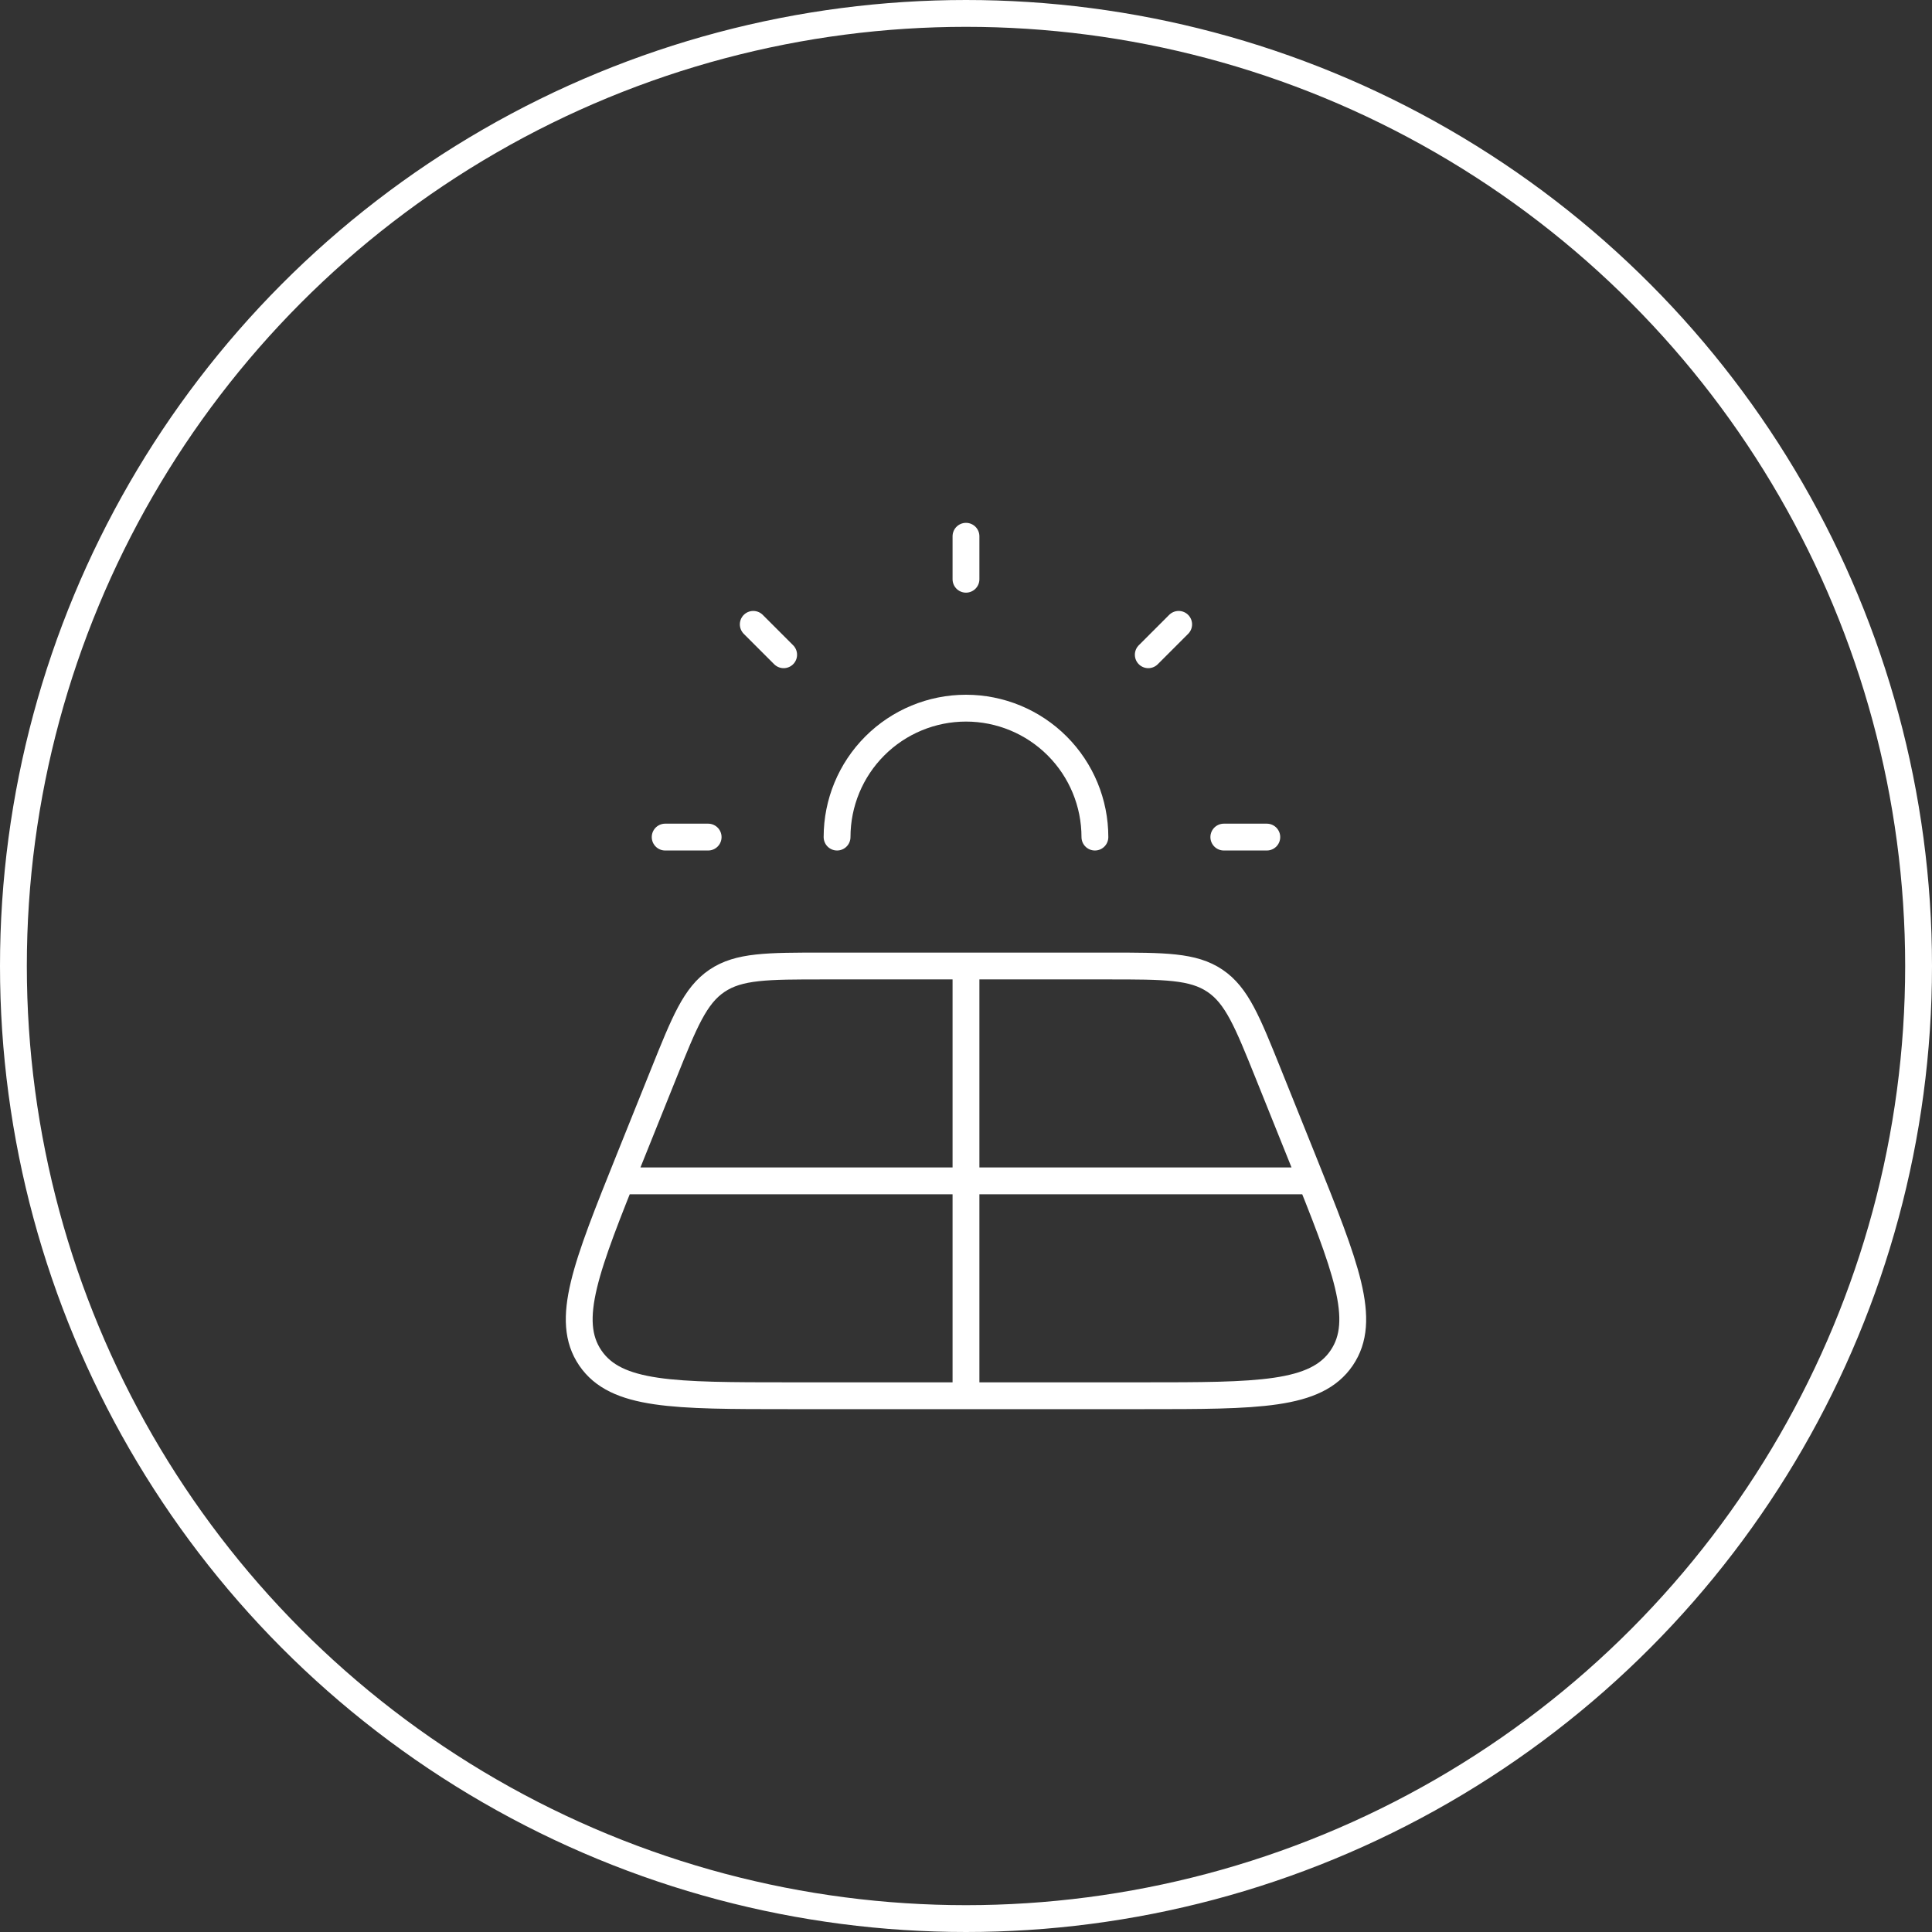
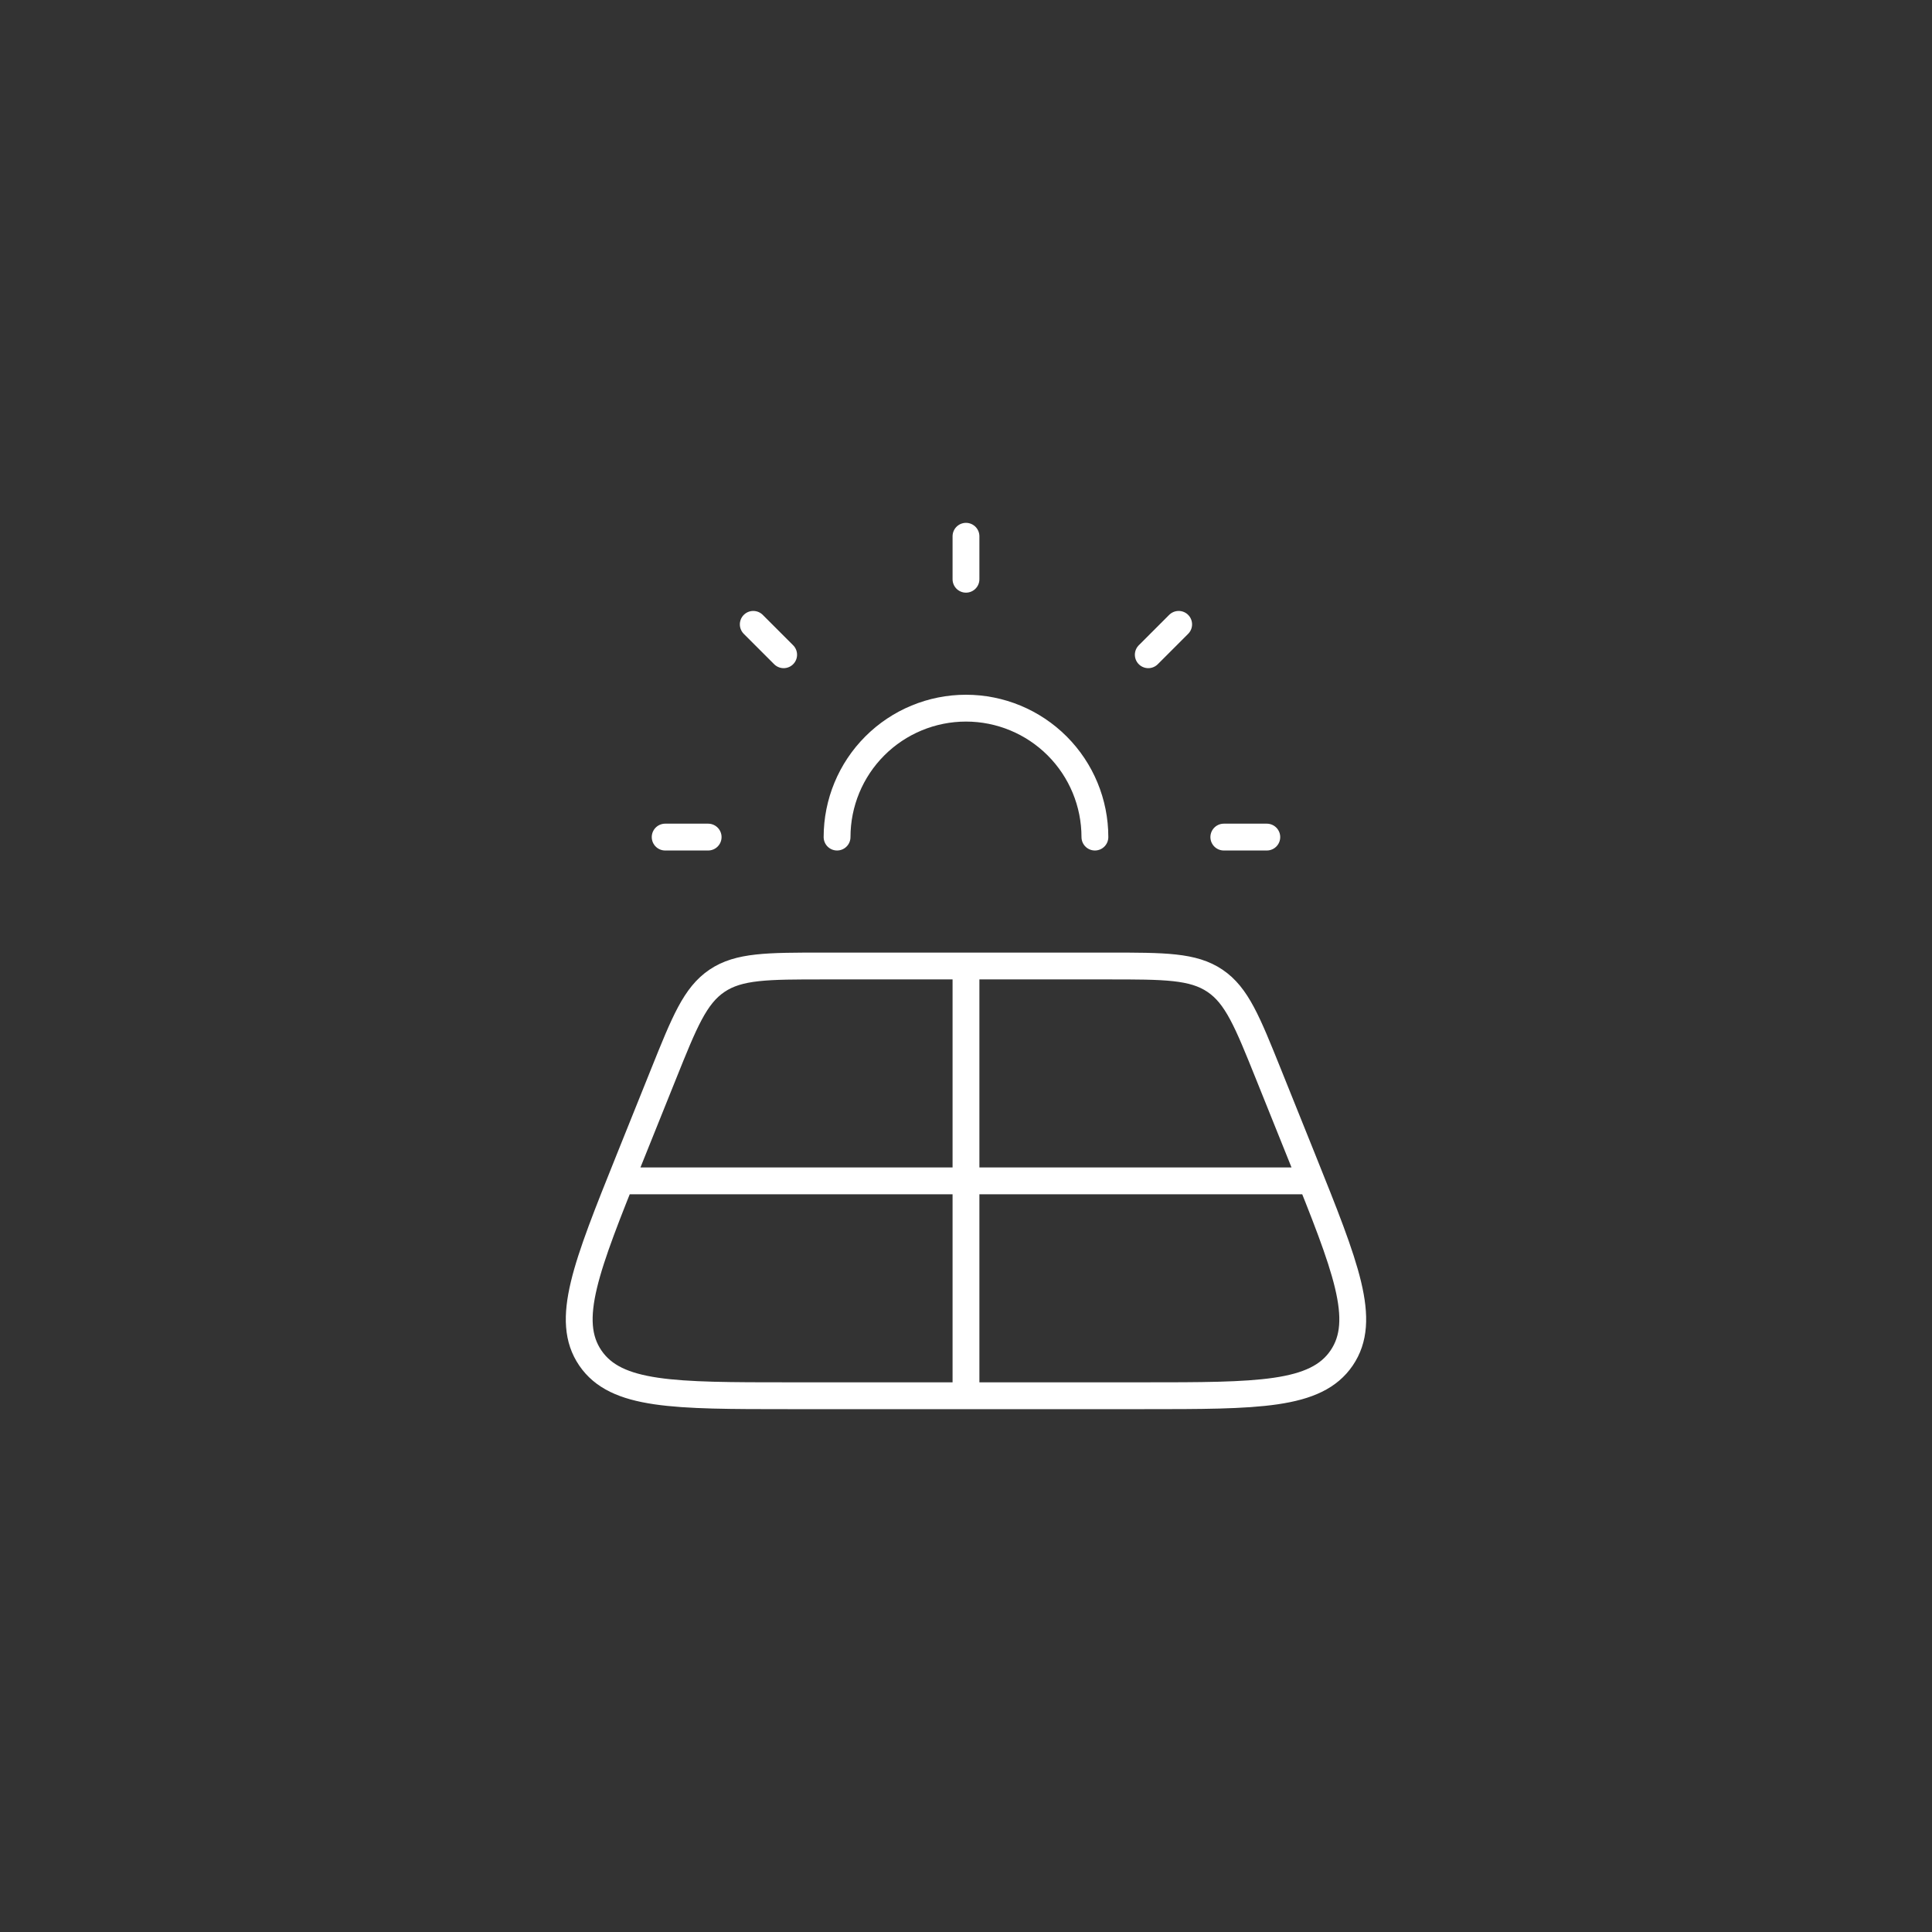
<svg xmlns="http://www.w3.org/2000/svg" width="216" height="216" viewBox="0 0 216 216" fill="none">
  <rect x="0" y="0" width="216" height="216" fill="#333333" stroke="none" />
-   <circle cx="108" cy="108" r="106.5" stroke="white" style="stroke:white;stroke-opacity:1;" stroke-width="3" />
  <path d="M93.585 93.587C93.585 89.764 95.103 86.098 97.806 83.395C100.509 80.692 104.176 79.173 107.998 79.173C111.821 79.173 115.487 80.692 118.19 83.395C120.893 86.098 122.412 89.764 122.412 93.587M107.998 108V156.045M146.434 132.023H69.562M107.998 64.76V59.955M136.825 93.587H141.63M74.367 93.587H79.171M128.379 73.201L131.776 69.804M84.216 69.804L87.613 73.201M123.887 108H92.11C85.777 108 82.616 108 80.161 109.653C77.711 111.306 76.534 114.232 74.184 120.079L70.321 129.688C65.526 141.632 63.124 147.604 65.997 151.822C68.87 156.04 75.328 156.045 88.247 156.045H127.75C140.669 156.045 147.126 156.045 149.999 151.822C152.872 147.604 150.47 141.632 145.675 129.688L141.812 120.079C139.458 114.232 138.286 111.306 135.836 109.653C133.385 108 130.214 108 123.887 108Z" stroke="white" style="stroke:white;stroke-opacity:1;" stroke-width="3" stroke-linecap="round" stroke-linejoin="round" />
</svg>